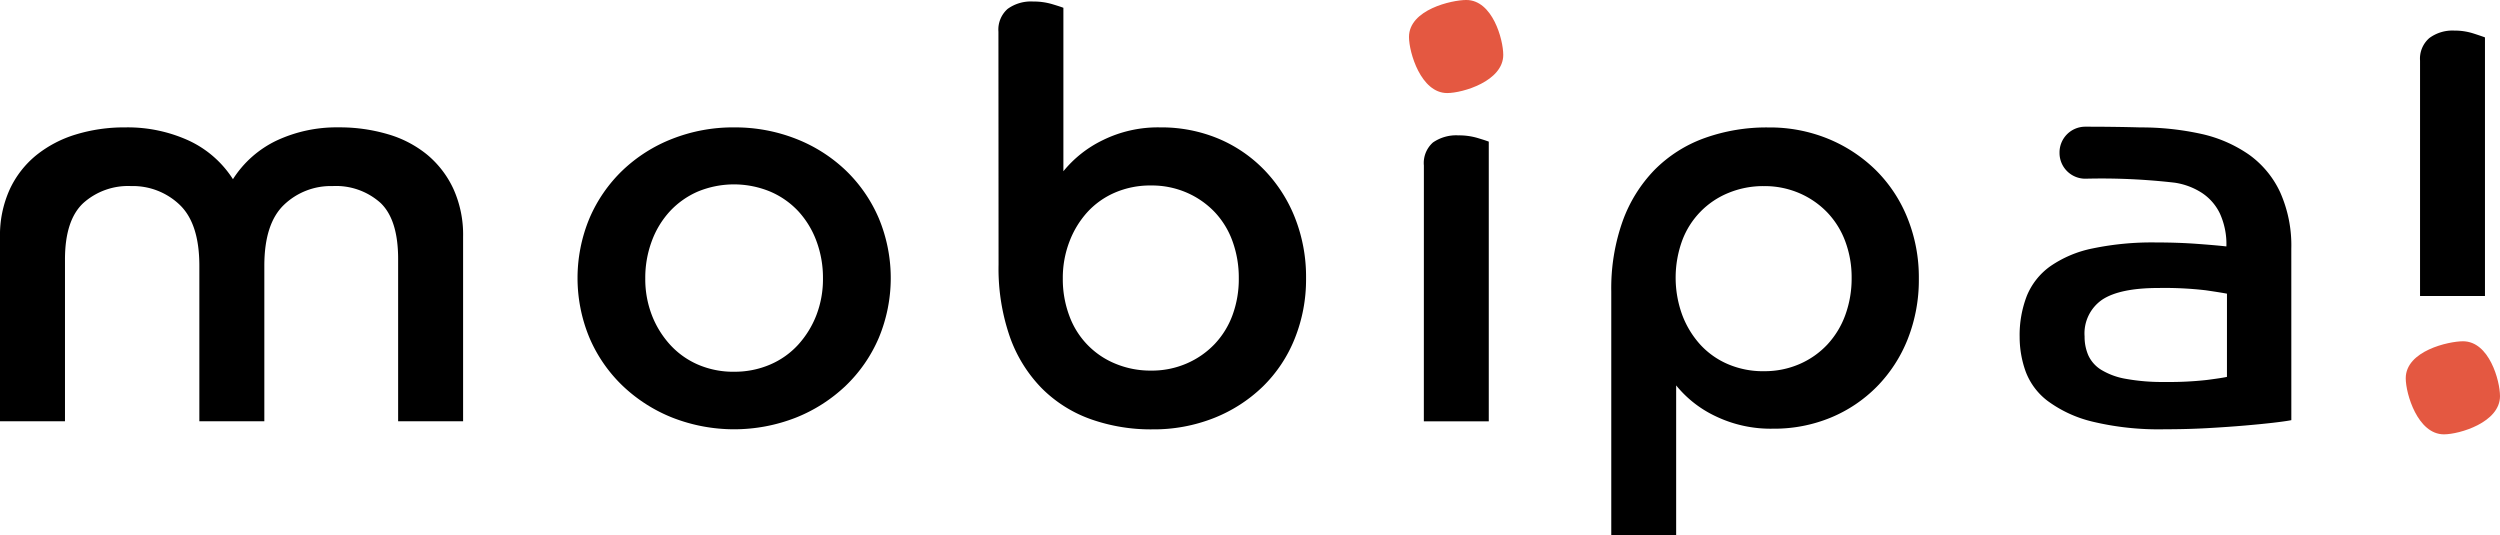
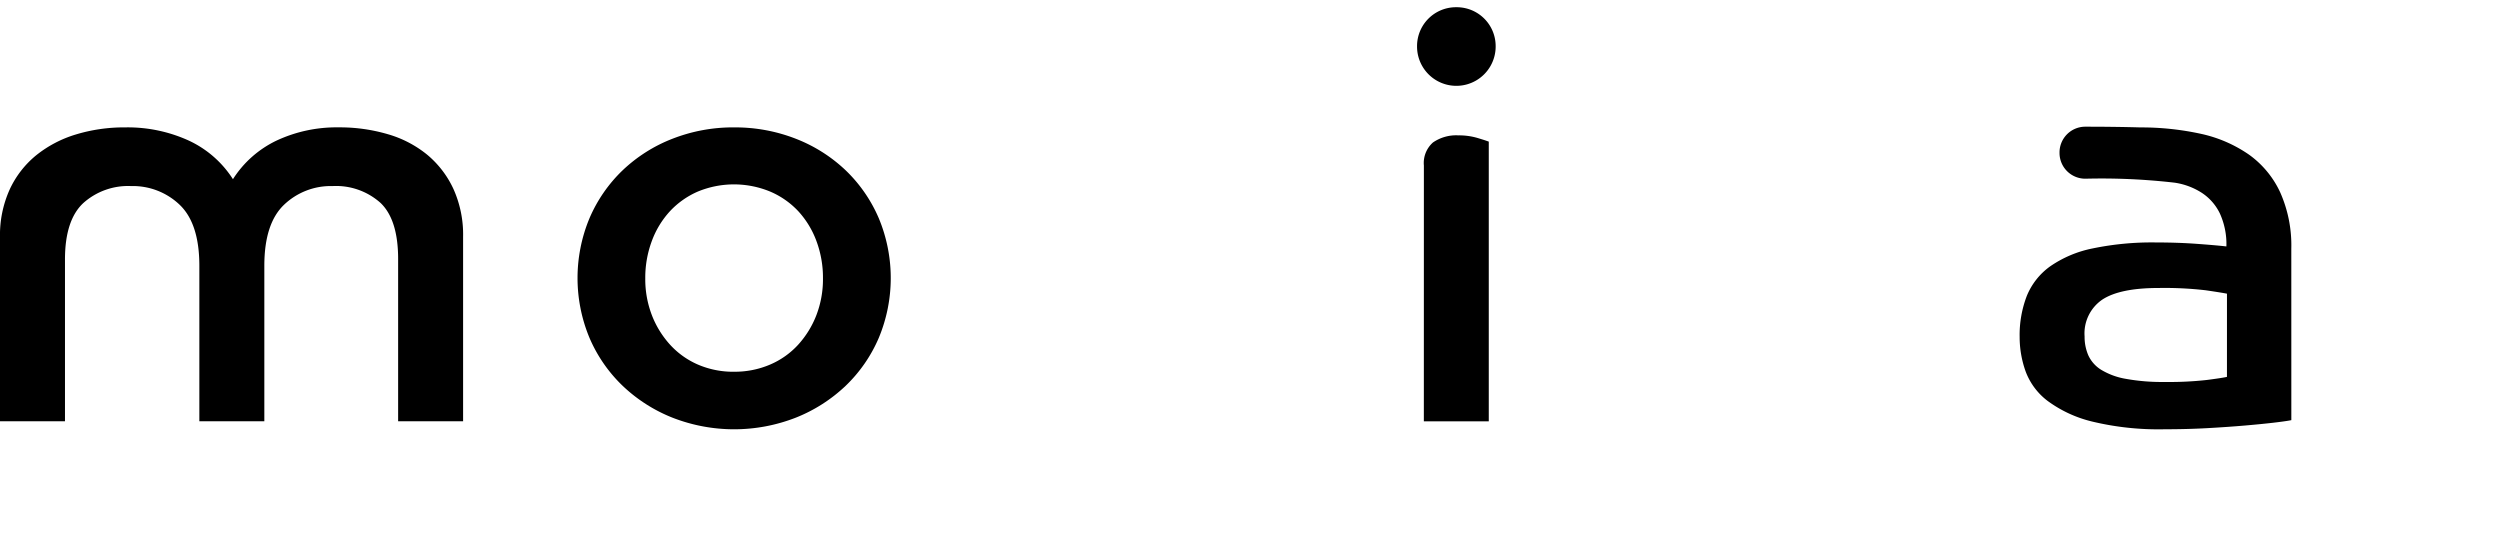
<svg xmlns="http://www.w3.org/2000/svg" width="255" height="54.592" viewBox="0 0 255 54.592">
  <path d="M0,35.58A11.308,11.308,0,0,1,.988,30.7a9.819,9.819,0,0,1,2.7-3.486,11.982,11.982,0,0,1,4.037-2.121,16.889,16.889,0,0,1,5.055-.726A15,15,0,0,1,19.229,25.7a10.693,10.693,0,0,1,4.532,3.95,10.764,10.764,0,0,1,4.473-3.95,14.478,14.478,0,0,1,6.332-1.336,17.319,17.319,0,0,1,5,.7,11.3,11.3,0,0,1,4.009,2.091,10.007,10.007,0,0,1,2.673,3.486,11.324,11.324,0,0,1,.988,4.88V54.345H40.609V37.788q0-4.009-1.8-5.723a6.8,6.8,0,0,0-4.881-1.713,6.9,6.9,0,0,0-4.966,1.917q-2,1.917-2,6.216v15.86H20.334V38.485q0-4.3-2-6.216a6.909,6.909,0,0,0-4.967-1.917,6.843,6.843,0,0,0-4.88,1.742q-1.86,1.743-1.859,5.751v16.5H0Z" transform="translate(0 -11.373)" />
  <path d="M78.486,24.368a16.967,16.967,0,0,1,6.3,1.162,15.517,15.517,0,0,1,5.083,3.225,14.9,14.9,0,0,1,3.37,4.88,15.867,15.867,0,0,1,0,12.2,14.881,14.881,0,0,1-3.37,4.88,15.87,15.87,0,0,1-5.083,3.254,17.274,17.274,0,0,1-12.607,0A15.85,15.85,0,0,1,67.1,50.714a14.866,14.866,0,0,1-3.37-4.88,15.866,15.866,0,0,1,0-12.2,14.886,14.886,0,0,1,3.37-4.88,15.5,15.5,0,0,1,5.083-3.225,16.96,16.96,0,0,1,6.3-1.162m0,24.923a9.133,9.133,0,0,0,3.66-.727,8.268,8.268,0,0,0,2.875-2.033,9.65,9.65,0,0,0,1.859-3.021,10.238,10.238,0,0,0,.668-3.747,10.714,10.714,0,0,0-.668-3.805,9.182,9.182,0,0,0-1.859-3.05,8.474,8.474,0,0,0-2.875-2,9.656,9.656,0,0,0-7.35,0,8.523,8.523,0,0,0-2.846,2,9.151,9.151,0,0,0-1.859,3.05,10.693,10.693,0,0,0-.668,3.805,10.218,10.218,0,0,0,.668,3.747,9.616,9.616,0,0,0,1.859,3.021A8.314,8.314,0,0,0,74.8,48.564a9.072,9.072,0,0,0,3.689.727" transform="translate(-3.602 -11.373)" />
-   <path d="M108.067,13.822A2.815,2.815,0,0,1,109,11.5a4.042,4.042,0,0,1,2.614-.756,6.644,6.644,0,0,1,1.917.261c.581.174.968.3,1.162.378V28.055a11.783,11.783,0,0,1,4.009-3.166,12.718,12.718,0,0,1,5.868-1.307,15.105,15.105,0,0,1,5.9,1.133,14.105,14.105,0,0,1,4.705,3.2,14.87,14.87,0,0,1,3.137,4.881,16.428,16.428,0,0,1,1.133,6.187,16.139,16.139,0,0,1-1.162,6.158,14.182,14.182,0,0,1-3.253,4.88,15.2,15.2,0,0,1-4.967,3.2,16.691,16.691,0,0,1-6.3,1.162,18.308,18.308,0,0,1-6.3-1.046,13.4,13.4,0,0,1-4.967-3.137,14.287,14.287,0,0,1-3.254-5.228,21.231,21.231,0,0,1-1.162-7.379Zm15.57,34.567a8.922,8.922,0,0,0,3.631-.727,8.707,8.707,0,0,0,2.847-1.975,8.592,8.592,0,0,0,1.83-2.963,10.638,10.638,0,0,0,.639-3.747,10.89,10.89,0,0,0-.639-3.776,8.554,8.554,0,0,0-1.83-2.992,8.75,8.75,0,0,0-2.847-1.975,8.937,8.937,0,0,0-3.631-.727,9.087,9.087,0,0,0-3.689.727,8.21,8.21,0,0,0-2.817,2,9.463,9.463,0,0,0-1.83,3.02,10.3,10.3,0,0,0-.668,3.719,10.625,10.625,0,0,0,.668,3.835,8.349,8.349,0,0,0,4.705,4.88,9.263,9.263,0,0,0,3.631.7" transform="translate(-6.227 -10.588)" />
  <path d="M157.387,11.36a3.968,3.968,0,0,1,4.009,4.009,4.009,4.009,0,1,1-8.018,0,3.968,3.968,0,0,1,4.009-4.009m-3.312,16.15A2.8,2.8,0,0,1,155,25.157a4.161,4.161,0,0,1,2.615-.726,6.653,6.653,0,0,1,1.917.261q.871.262,1.162.378V53.6h-6.623Z" transform="translate(-8.839 -10.623)" />
-   <path d="M174.4,41.1a20.424,20.424,0,0,1,1.162-7.174,14.617,14.617,0,0,1,3.254-5.228,13.716,13.716,0,0,1,5.054-3.225,18.692,18.692,0,0,1,6.565-1.1,15.7,15.7,0,0,1,6.1,1.162,15.109,15.109,0,0,1,4.851,3.195,14.432,14.432,0,0,1,3.224,4.881,16.139,16.139,0,0,1,1.162,6.157,16.427,16.427,0,0,1-1.133,6.188A14.534,14.534,0,0,1,201.5,50.8a14.267,14.267,0,0,1-4.705,3.166,15.088,15.088,0,0,1-5.9,1.133,12.952,12.952,0,0,1-5.868-1.278,11.47,11.47,0,0,1-4.009-3.137v15.28H174.4Zm15.57,8.134a8.921,8.921,0,0,0,3.631-.727,8.518,8.518,0,0,0,2.847-2,8.858,8.858,0,0,0,1.83-3.021,10.886,10.886,0,0,0,.639-3.776,10.481,10.481,0,0,0-.639-3.689,8.61,8.61,0,0,0-1.83-2.963,8.749,8.749,0,0,0-2.847-1.975,8.953,8.953,0,0,0-3.631-.727,9.264,9.264,0,0,0-3.631.7,8.413,8.413,0,0,0-4.705,4.851,11.087,11.087,0,0,0,0,7.581,9.456,9.456,0,0,0,1.83,3.021,8.194,8.194,0,0,0,2.817,2,9.071,9.071,0,0,0,3.689.727" transform="translate(-10.05 -11.373)" />
  <path d="M246.313,54.224c-.387.078-1,.164-1.83.261s-1.81.193-2.934.29-2.381.184-3.776.262-2.847.116-4.358.116a28.871,28.871,0,0,1-7.407-.784,12.668,12.668,0,0,1-4.531-2.091,6.713,6.713,0,0,1-2.265-3.021,10.394,10.394,0,0,1-.611-3.515,11.1,11.1,0,0,1,.727-4.182,6.922,6.922,0,0,1,2.381-3.021,11.6,11.6,0,0,1,4.328-1.83,29.687,29.687,0,0,1,6.507-.61q2.206,0,4.182.145t2.963.261a7.521,7.521,0,0,0-.668-3.369,5.228,5.228,0,0,0-1.829-2.092A6.991,6.991,0,0,0,234.4,30a65.377,65.377,0,0,0-9.082-.405,2.625,2.625,0,0,1-2.649-2.576v-.054a2.626,2.626,0,0,1,2.618-2.674c2.181,0,4.076.029,5.629.074a28.473,28.473,0,0,1,6.245.668,13.694,13.694,0,0,1,4.85,2.12,9.777,9.777,0,0,1,3.166,3.835,13.3,13.3,0,0,1,1.133,5.751Zm-6.565-12.9q-.581-.116-2.179-.349a36.327,36.327,0,0,0-4.793-.232q-3.951,0-5.751,1.19a4.171,4.171,0,0,0-1.8,3.748A4.756,4.756,0,0,0,225.6,47.6a3.4,3.4,0,0,0,1.307,1.481,7.163,7.163,0,0,0,2.527.929,20.673,20.673,0,0,0,3.979.319,34.679,34.679,0,0,0,4.242-.2q1.568-.2,2.091-.319Z" transform="translate(-12.597 -11.368)" />
-   <path d="M265.242,45.956a4.3,4.3,0,0,1,3.108,1.279,4.245,4.245,0,0,1,0,6.128,4.246,4.246,0,0,1-3.108,1.307,4.339,4.339,0,0,1-3.137-1.307,4.181,4.181,0,0,1,0-6.128,4.391,4.391,0,0,1,3.137-1.279m-3.37-28.989a2.777,2.777,0,0,1,.958-2.324,3.968,3.968,0,0,1,2.527-.755,6.321,6.321,0,0,1,1.946.29q.9.291,1.191.406V40.961h-6.623Z" transform="translate(-15.027 -10.769)" />
-   <path d="M162.12,16.177c0-1.582-1.1-5.6-3.773-5.6-1.46,0-5.842.974-5.842,3.773,0,1.582,1.217,5.72,3.895,5.72,1.582,0,5.72-1.218,5.72-3.895" transform="translate(-8.788 -10.578)" fill="#e45841" />
-   <path d="M270.005,53.117c0-1.582-1.1-5.6-3.773-5.6-1.46,0-5.842.974-5.842,3.773,0,1.582,1.217,5.72,3.895,5.72,1.582,0,5.72-1.218,5.72-3.895" transform="translate(-15.005 -12.707)" fill="#e45841" />
</svg>